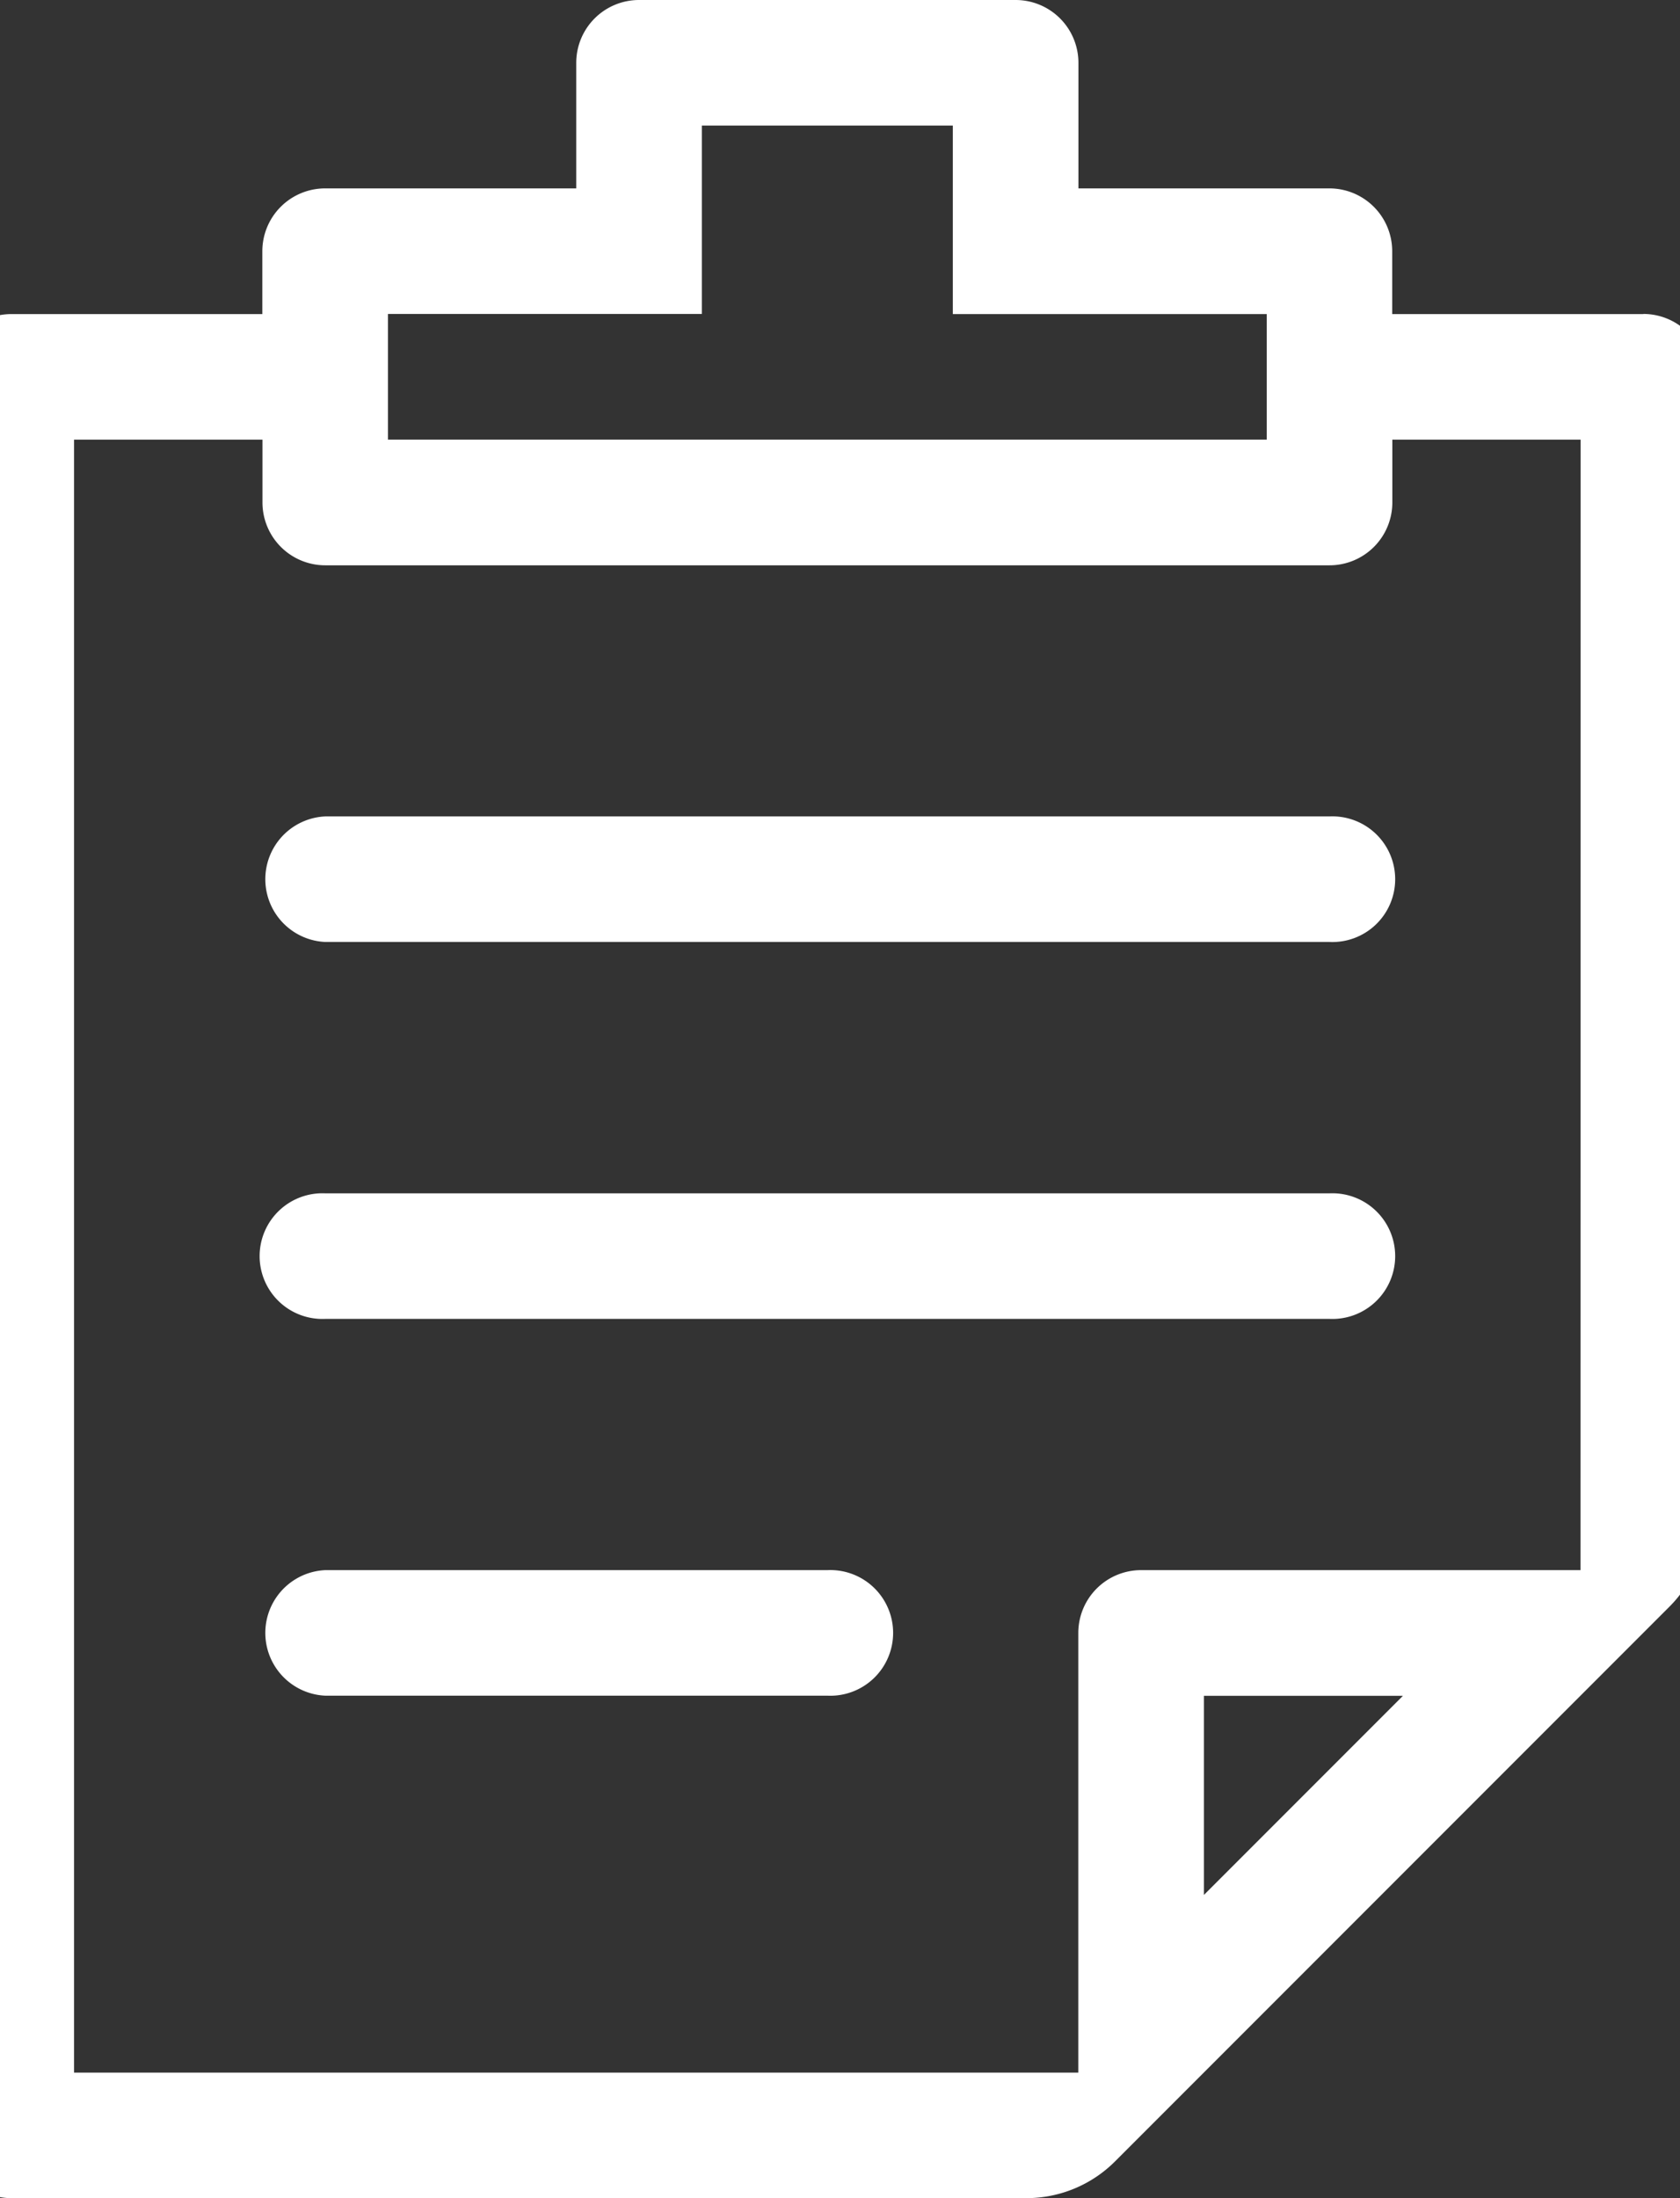
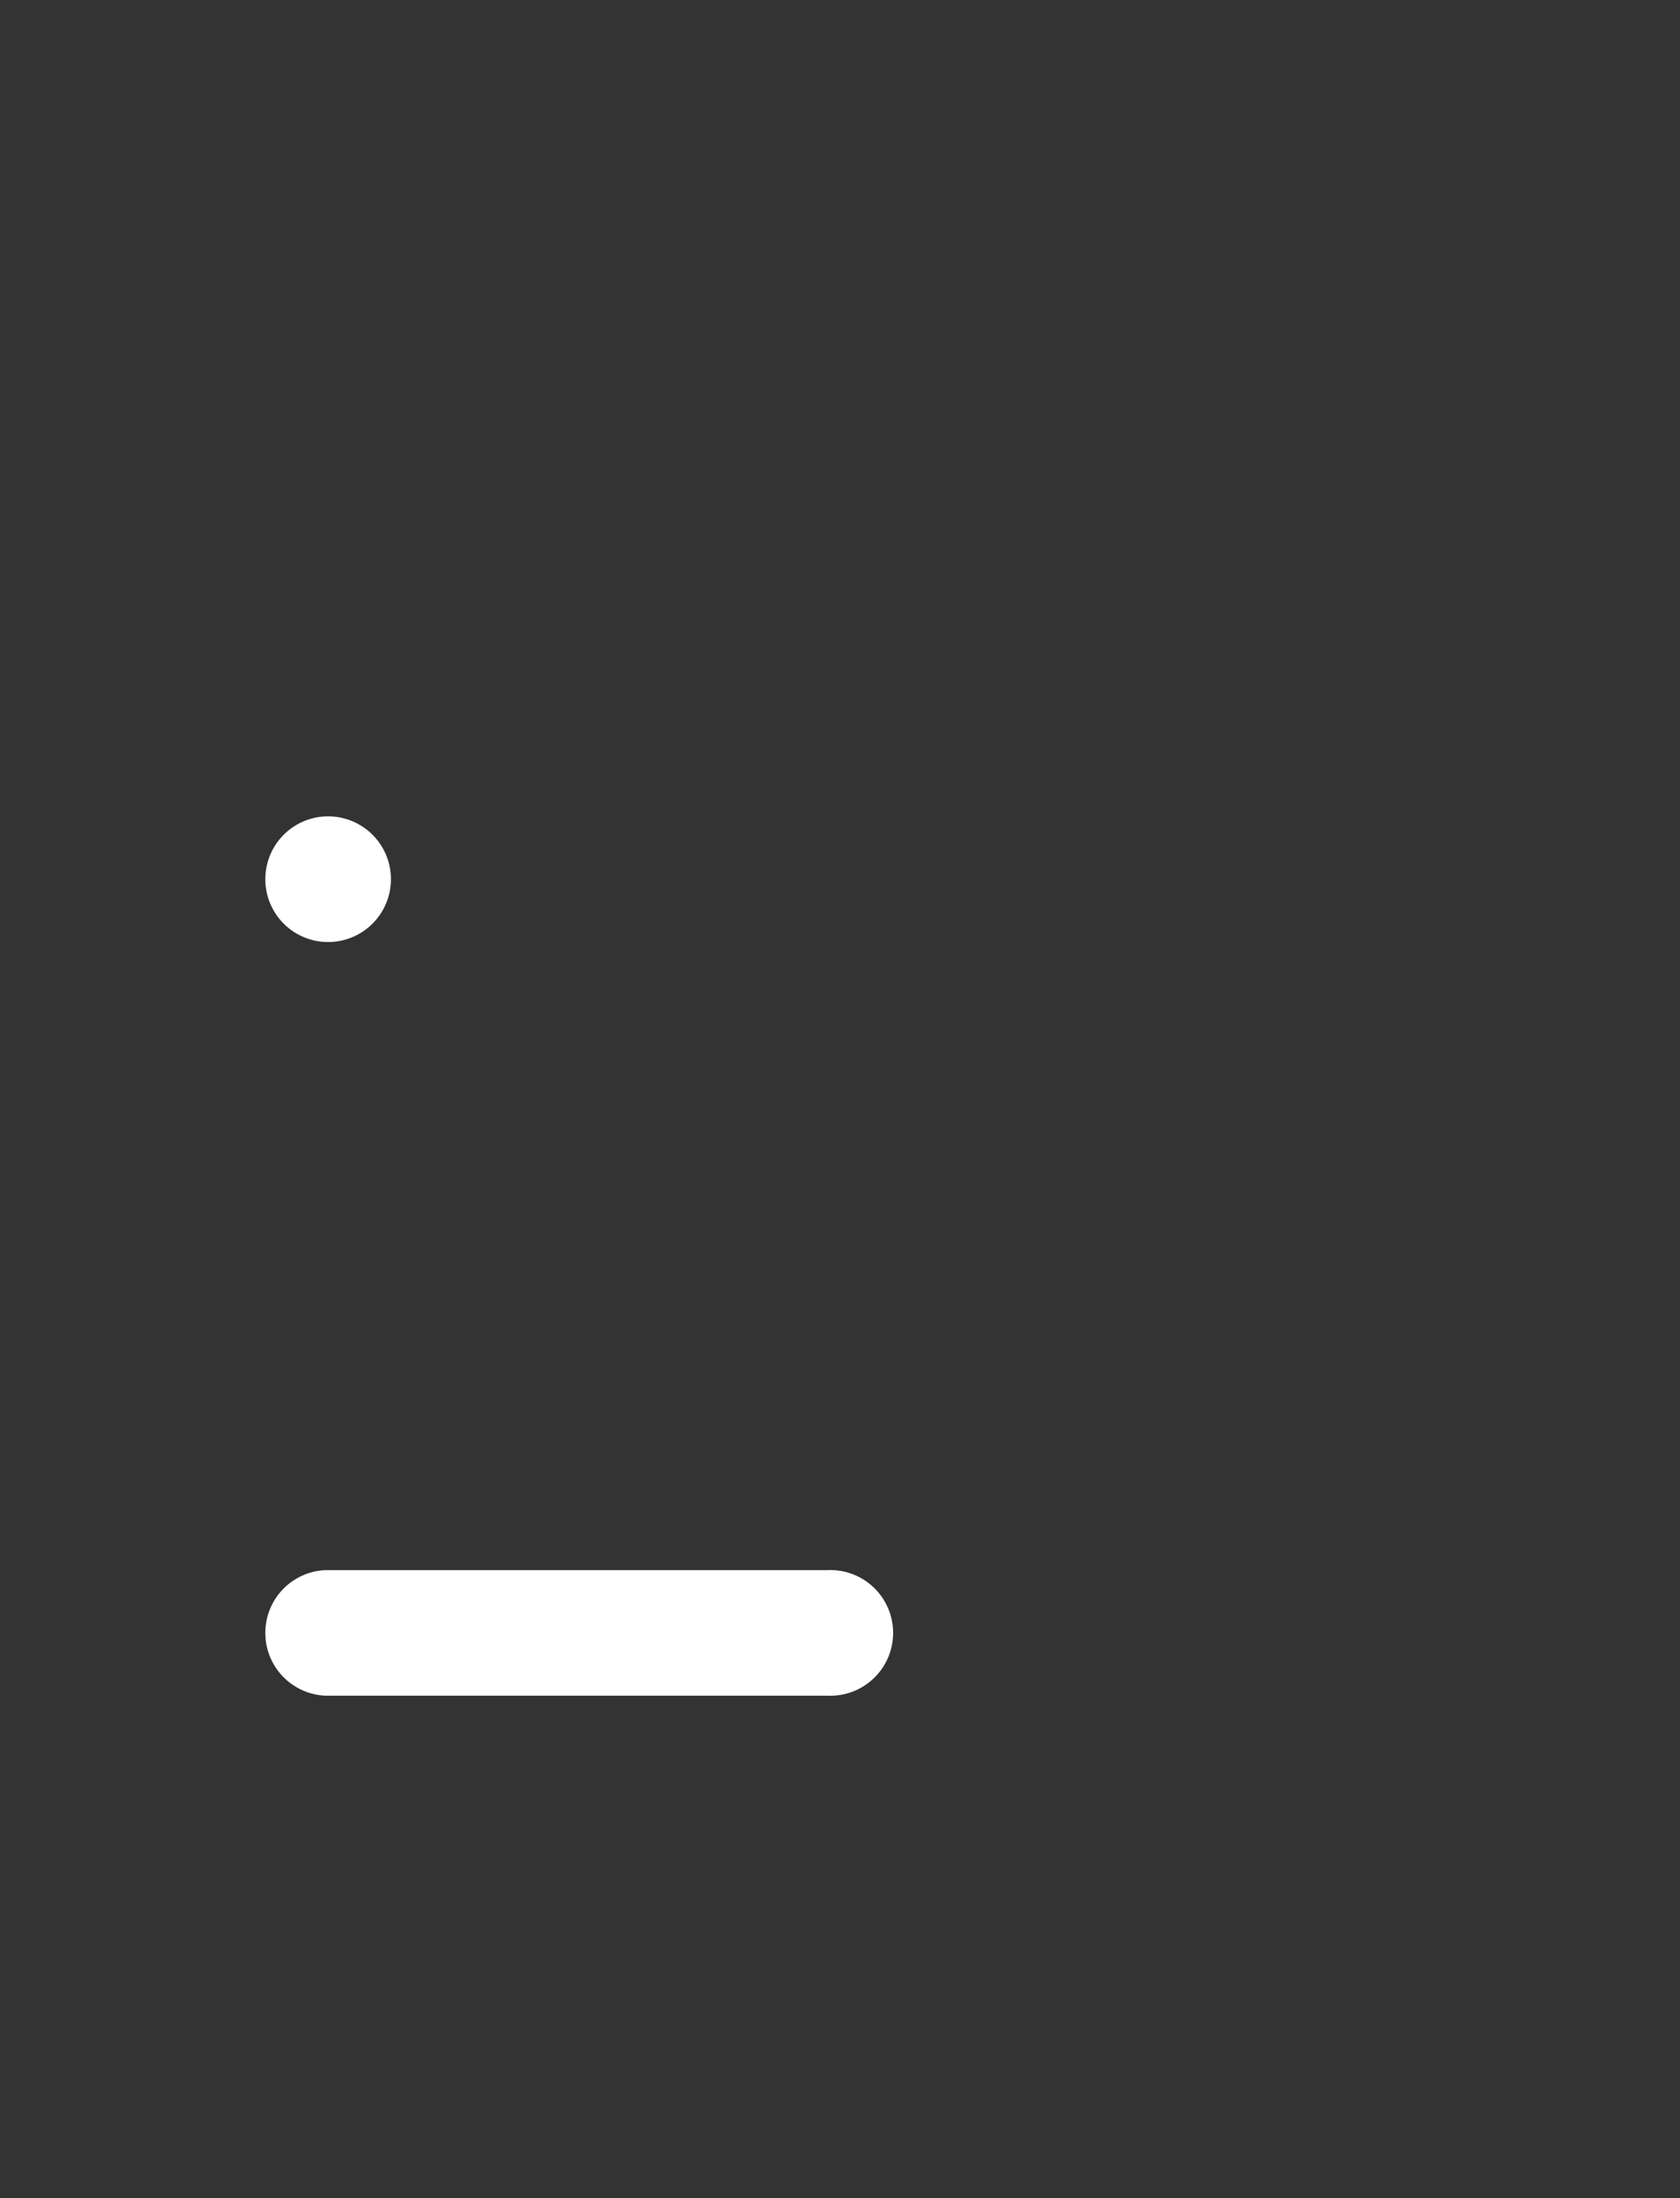
<svg xmlns="http://www.w3.org/2000/svg" width="13" height="17" viewBox="0 0 13 17">
  <rect x="0" y="0" width="13" height="17" fill="#333333" stroke="none" />
  <defs>
    <clipPath id="clip-path">
      <rect id="Rectangle_1332" data-name="Rectangle 1332" width="13" height="17" transform="translate(0.136)" fill="#fff" />
    </clipPath>
  </defs>
  <g id="Group_1724" data-name="Group 1724" transform="translate(-0.536)">
    <g id="Group_1723" data-name="Group 1723" transform="translate(0.4)" clip-path="url(#clip-path)">
-       <path id="Path_37" data-name="Path 37" d="M18.257,26.971H10.486a.486.486,0,0,1,0-.971h7.771a.486.486,0,1,1,0,.971" transform="translate(-7.833 -19.686)" fill="#fff" />
-       <path id="Path_38" data-name="Path 38" d="M18.257,38.971H10.486a.486.486,0,1,1,0-.971h7.771a.486.486,0,1,1,0,.971" transform="translate(-7.833 -28.771)" fill="#fff" />
+       <path id="Path_37" data-name="Path 37" d="M18.257,26.971H10.486a.486.486,0,0,1,0-.971a.486.486,0,1,1,0,.971" transform="translate(-7.833 -19.686)" fill="#fff" />
      <path id="Path_39" data-name="Path 39" d="M14.371,50.971H10.486a.486.486,0,0,1,0-.971h3.886a.486.486,0,1,1,0,.971" transform="translate(-7.833 -37.857)" fill="#fff" />
-       <path id="Path_40" data-name="Path 40" d="M13.114,2.429H11.171V1.943a.486.486,0,0,0-.486-.486H8.743V.486A.486.486,0,0,0,8.257,0H5.343a.486.486,0,0,0-.486.486v.971H2.914a.486.486,0,0,0-.486.486v.486H.486A.486.486,0,0,0,0,2.914v13.6A.486.486,0,0,0,.486,17H8.34a.971.971,0,0,0,.687-.285l.687-.687,2.914-2.914.687-.687a.971.971,0,0,0,.285-.687V2.914a.486.486,0,0,0-.486-.486m-9.714,0H5.829V.971H7.771V2.429H10.2V3.4H3.4ZM9.714,14.655v-1.54h1.54Zm2.914-2.512h-3.4a.486.486,0,0,0-.486.486v3.4H.971V3.4H2.429v.486a.486.486,0,0,0,.486.486h7.771a.486.486,0,0,0,.486-.486V3.4h1.457Z" transform="translate(-0.262)" fill="#fff" />
    </g>
  </g>
</svg>